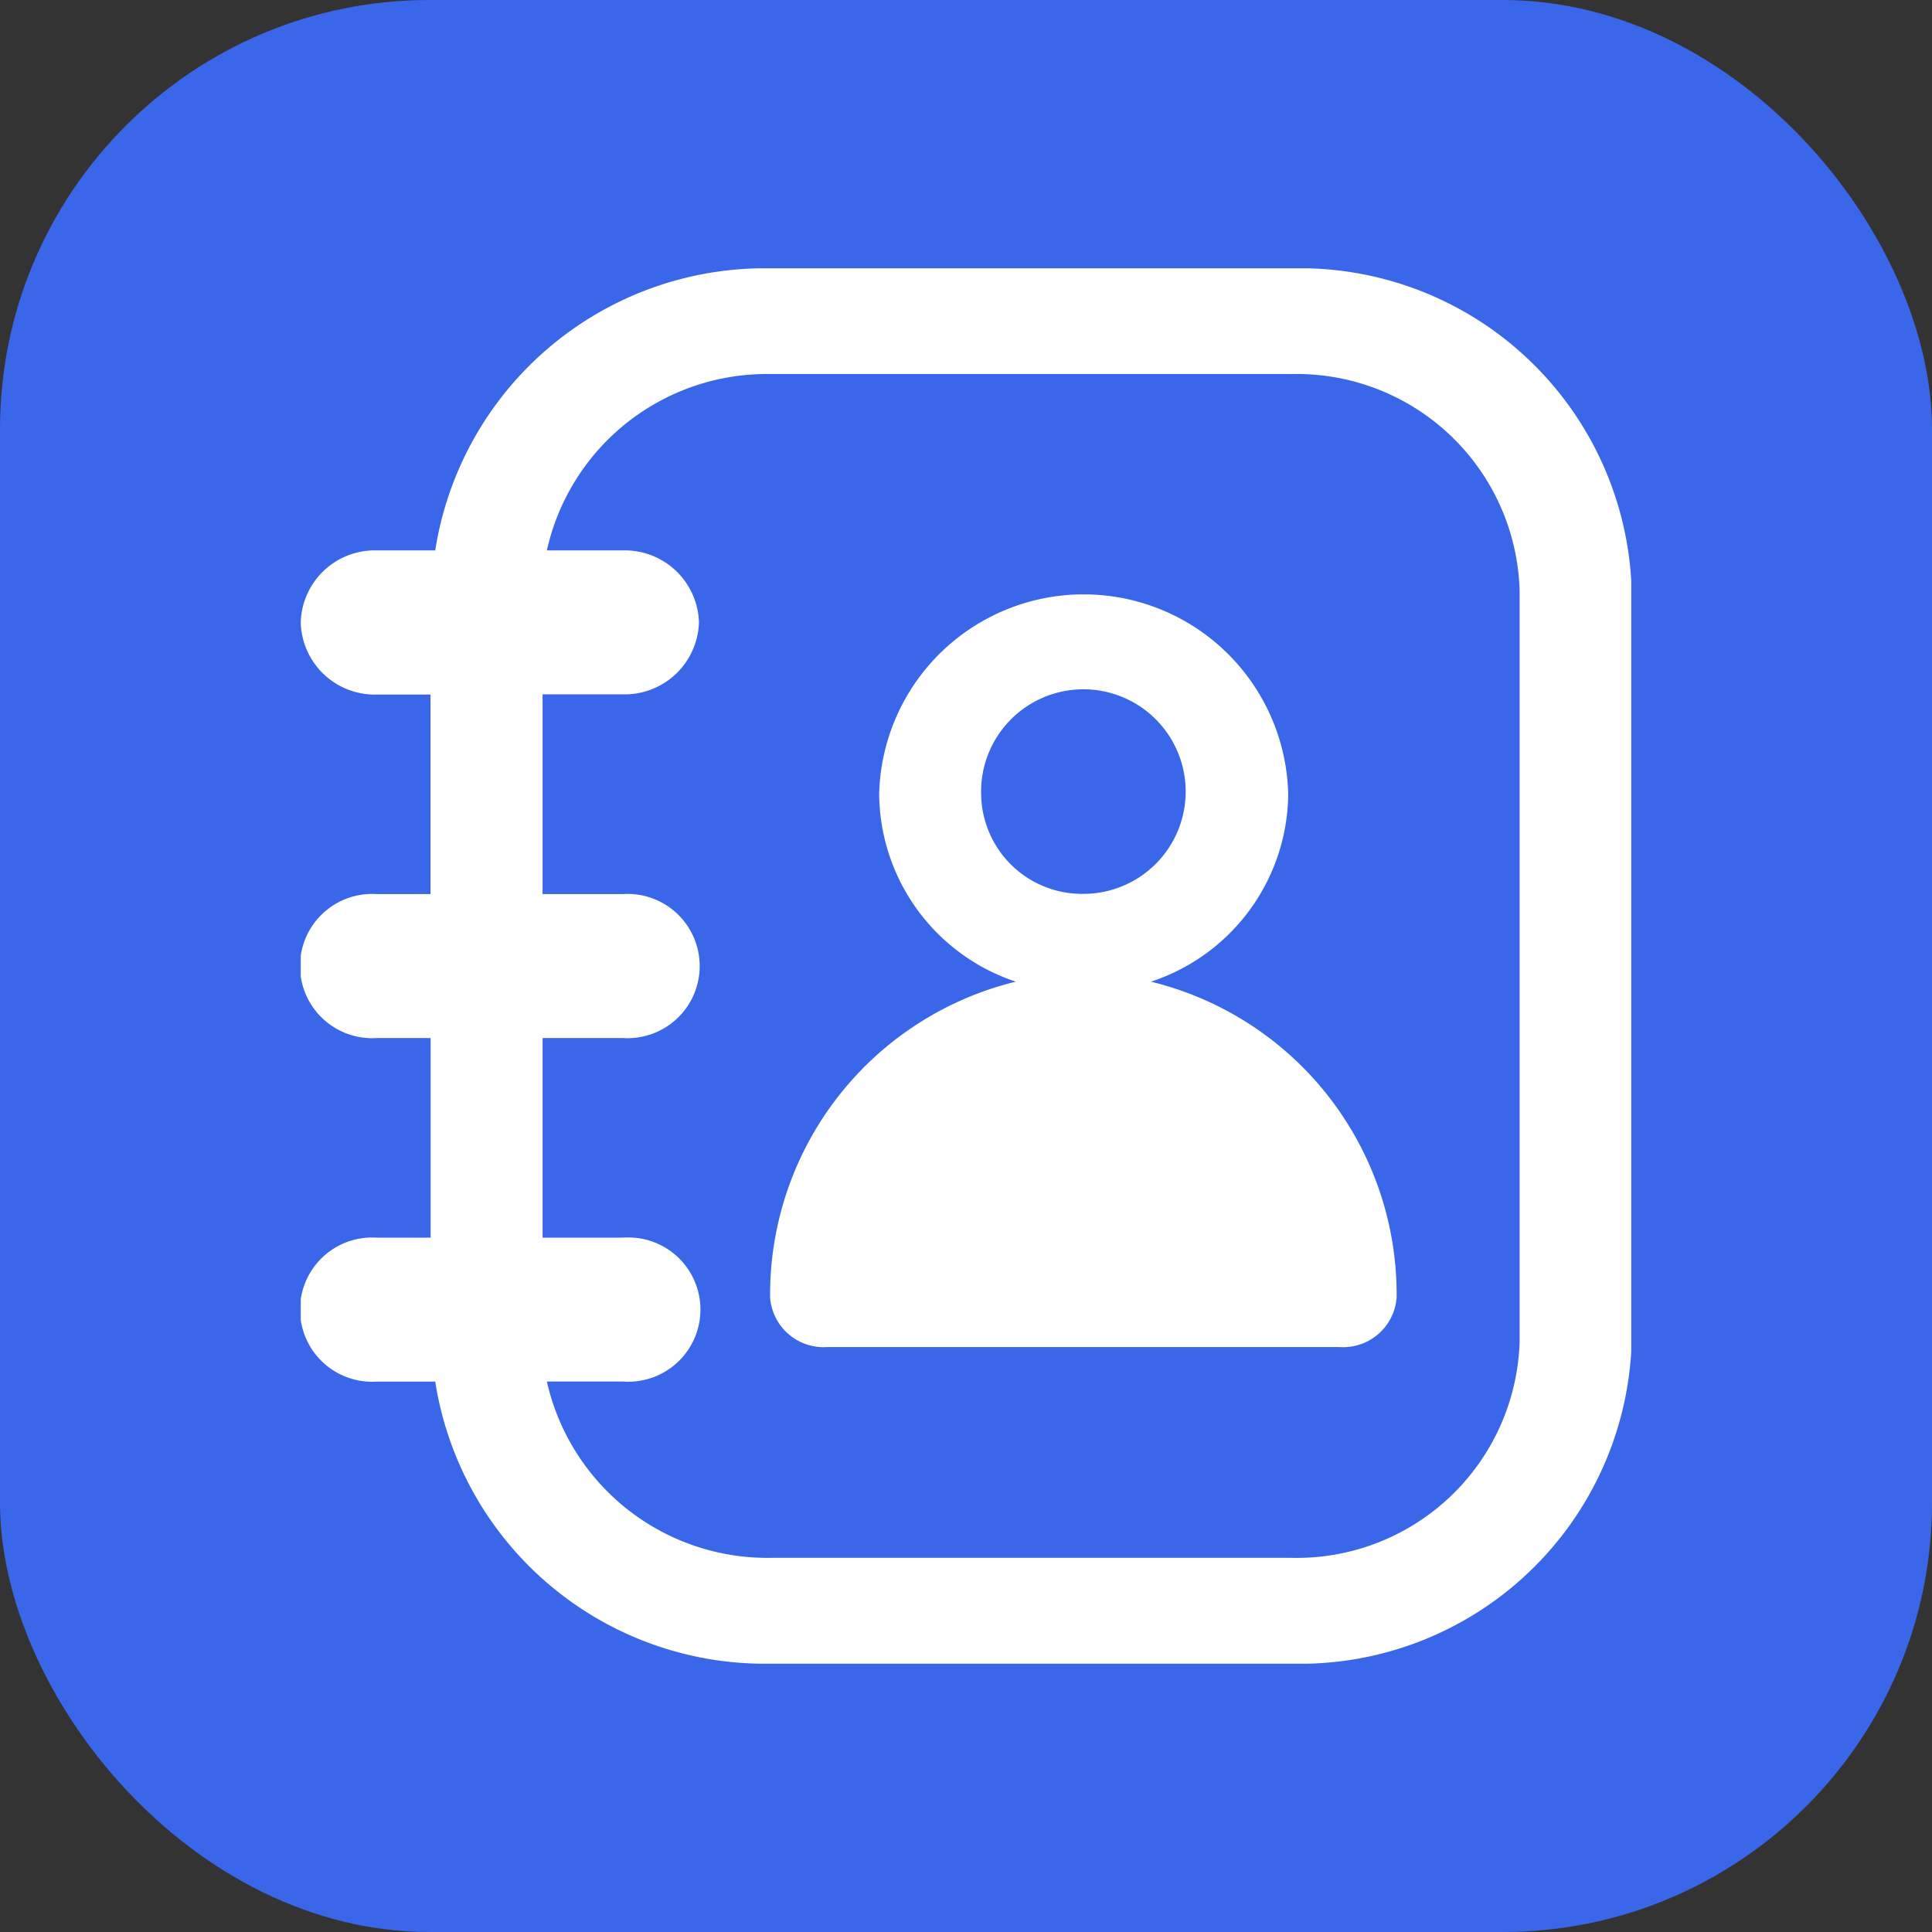
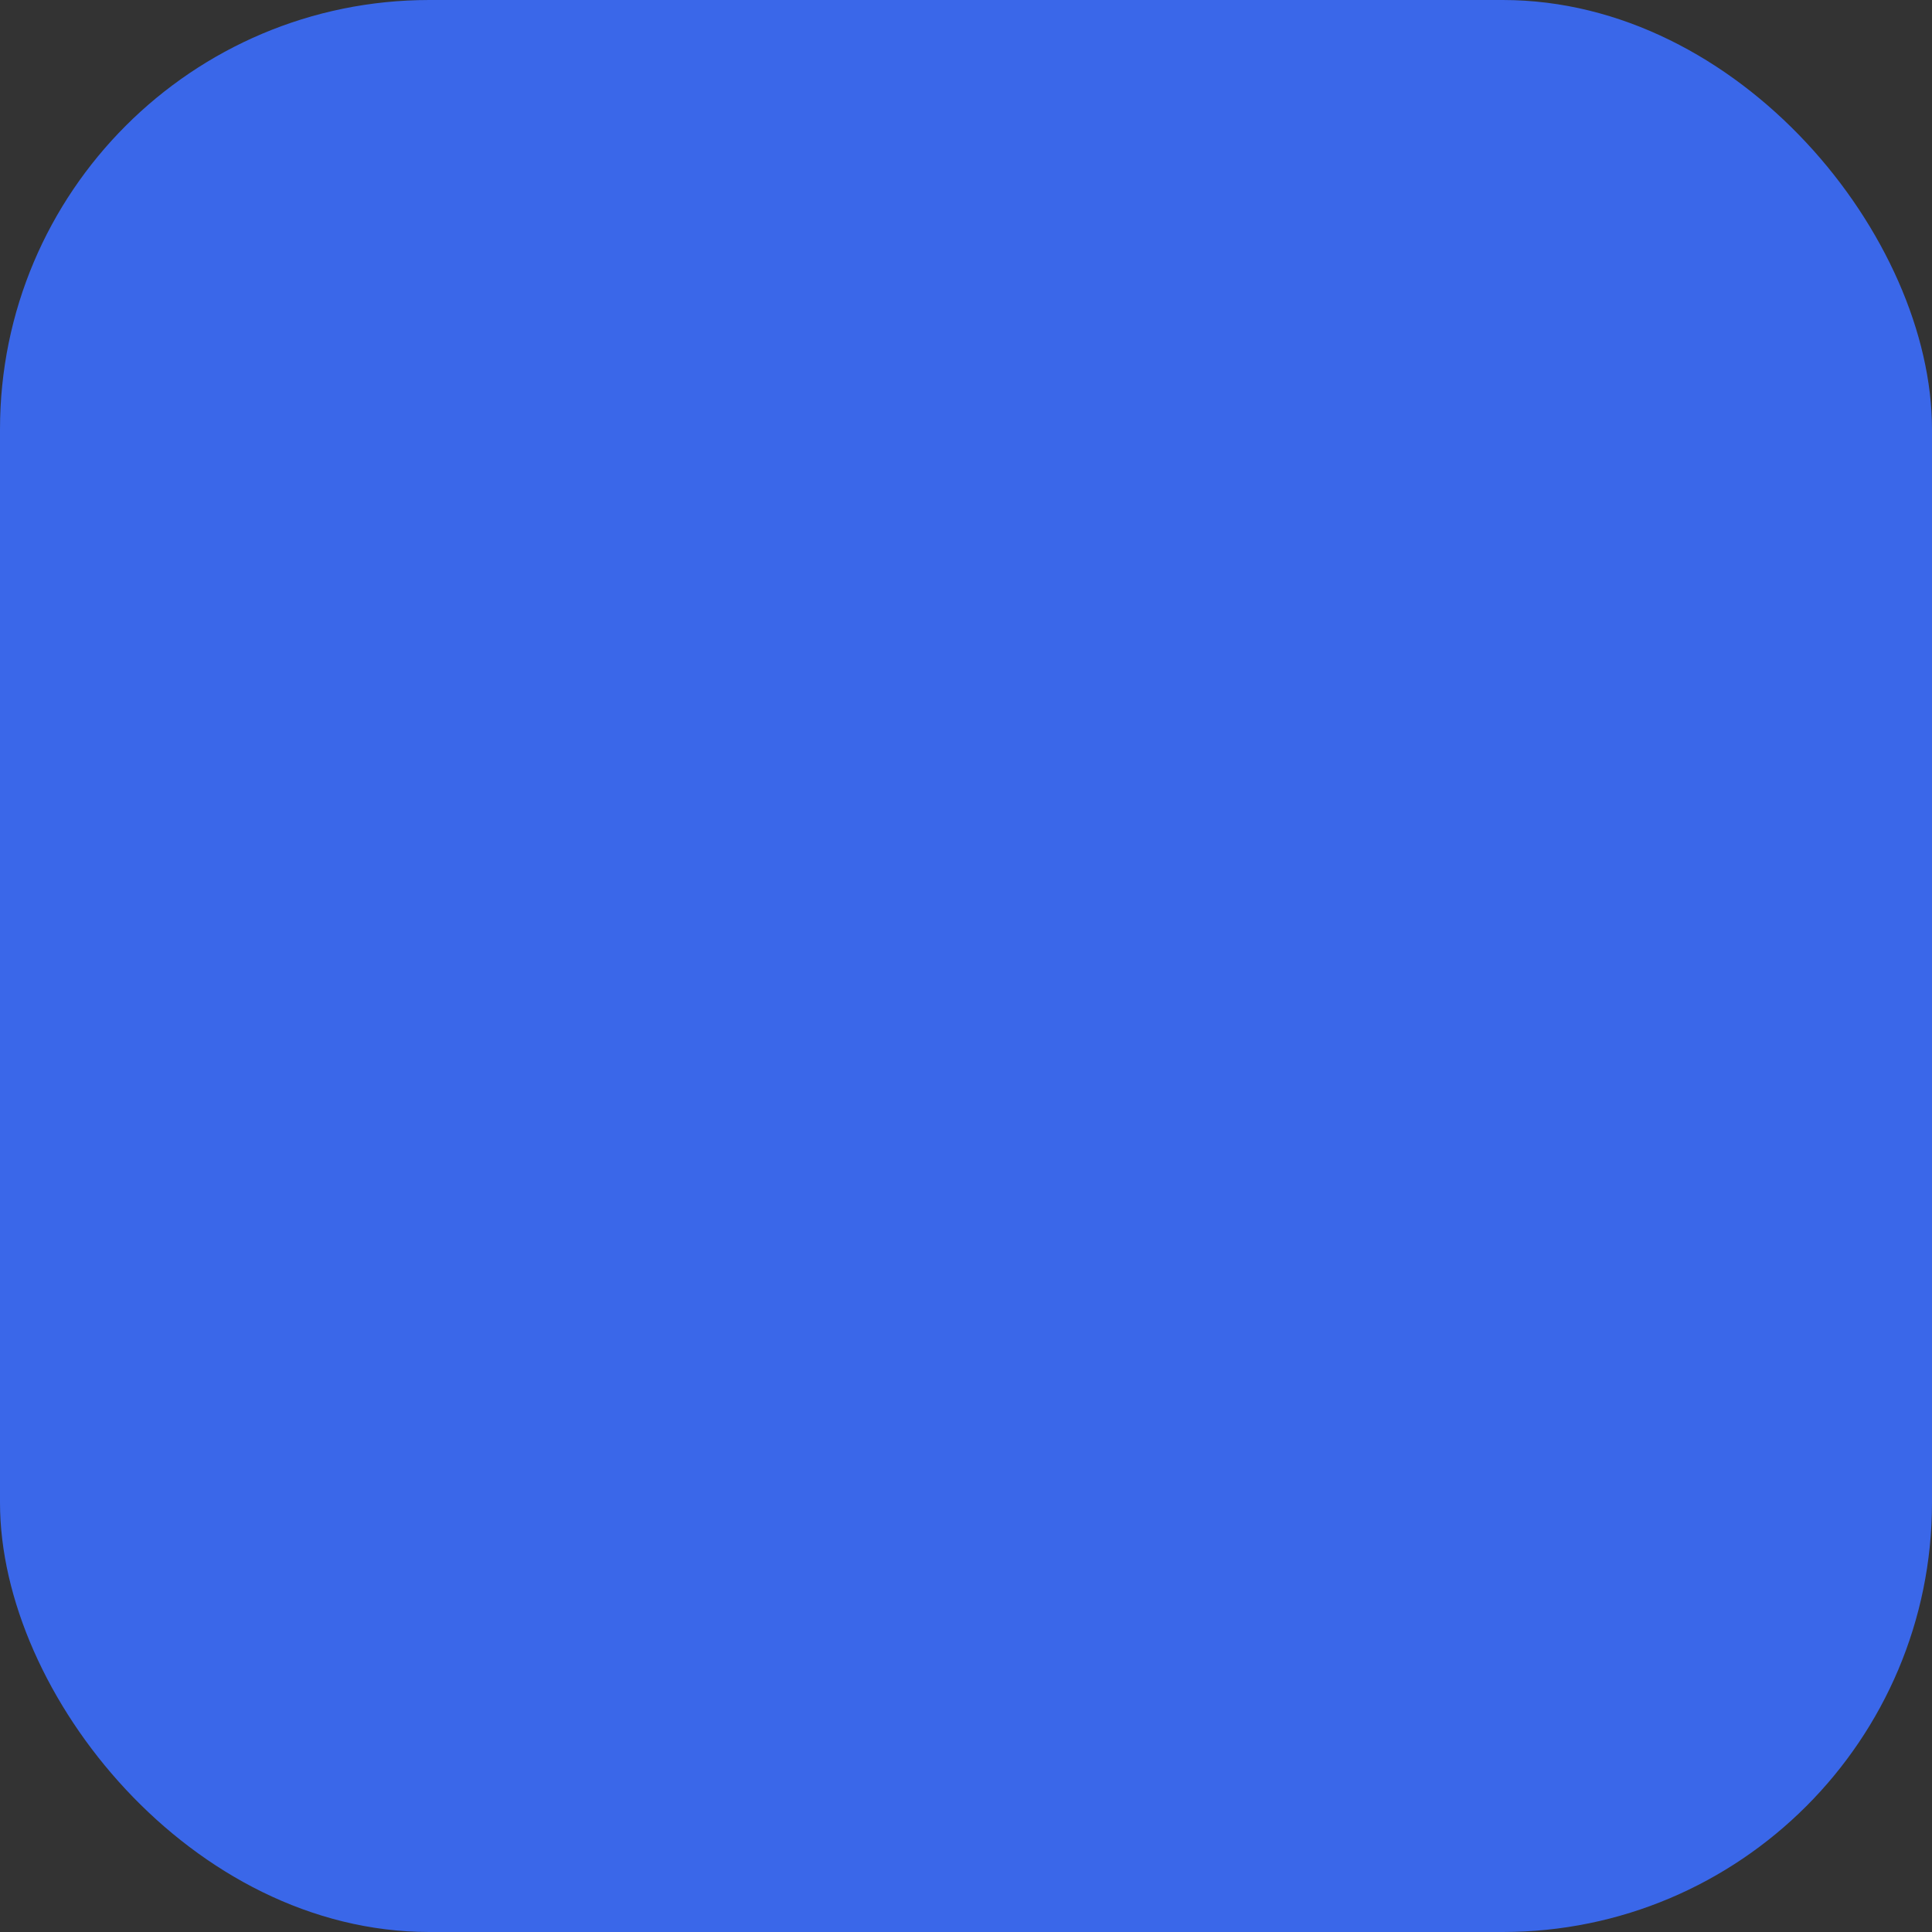
<svg xmlns="http://www.w3.org/2000/svg" width="18" height="18" viewBox="0 0 18 18">
  <rect x="0" y="0" width="18" height="18" fill="#333333" stroke="none" />
  <defs>
    <clipPath id="clip-path">
-       <rect id="長方形_21683" data-name="長方形 21683" width="12.396" height="13" fill="none" />
-     </clipPath>
+       </clipPath>
  </defs>
  <g id="グループ_9406" data-name="グループ 9406" transform="translate(-690 -4630)">
    <rect id="長方形_21682" data-name="長方形 21682" width="18" height="18" rx="4" transform="translate(690 4630)" fill="#3a67e9" />
    <g id="グループ_9405" data-name="グループ 9405" transform="translate(692.802 4632.5)">
      <g id="グループ_9404" data-name="グループ 9404" clip-path="url(#clip-path)">
        <path id="パス_5676" data-name="パス 5676" d="M9.226,0H4.385A3.109,3.109,0,0,0,1.253,2.628H.71A.69.69,0,0,0,0,3.3a.69.69,0,0,0,.709.671h.5V5.83H.71a.672.672,0,1,0,0,1.341h.5v1.86H.71a.672.672,0,1,0,0,1.341h.543A3.108,3.108,0,0,0,4.385,13H9.226A3.092,3.092,0,0,0,12.4,10V3A3.092,3.092,0,0,0,9.226,0m2.13,10a2.078,2.078,0,0,1-2.13,2.014H4.385a2.106,2.106,0,0,1-2.092-1.643H3A.672.672,0,1,0,3,9.031H2.253V7.171H3A.672.672,0,1,0,3,5.83H2.253V3.969H3A.692.692,0,0,0,3.71,3.3.691.691,0,0,0,3,2.628H2.293A2.1,2.1,0,0,1,4.385.985H9.226A2.078,2.078,0,0,1,11.356,3Z" fill="#fff" />
-         <path id="パス_5677" data-name="パス 5677" d="M7.921,6.646A1.858,1.858,0,0,0,9.2,4.9a1.906,1.906,0,0,0-3.811,0A1.858,1.858,0,0,0,6.662,6.646,3,3,0,0,0,4.373,9.59a.5.5,0,0,0,.536.46H9.674a.5.5,0,0,0,.536-.46A3,3,0,0,0,7.921,6.646M6.339,4.9a.953.953,0,1,1,.953.928A.941.941,0,0,1,6.339,4.9" fill="#fff" />
      </g>
    </g>
  </g>
</svg>